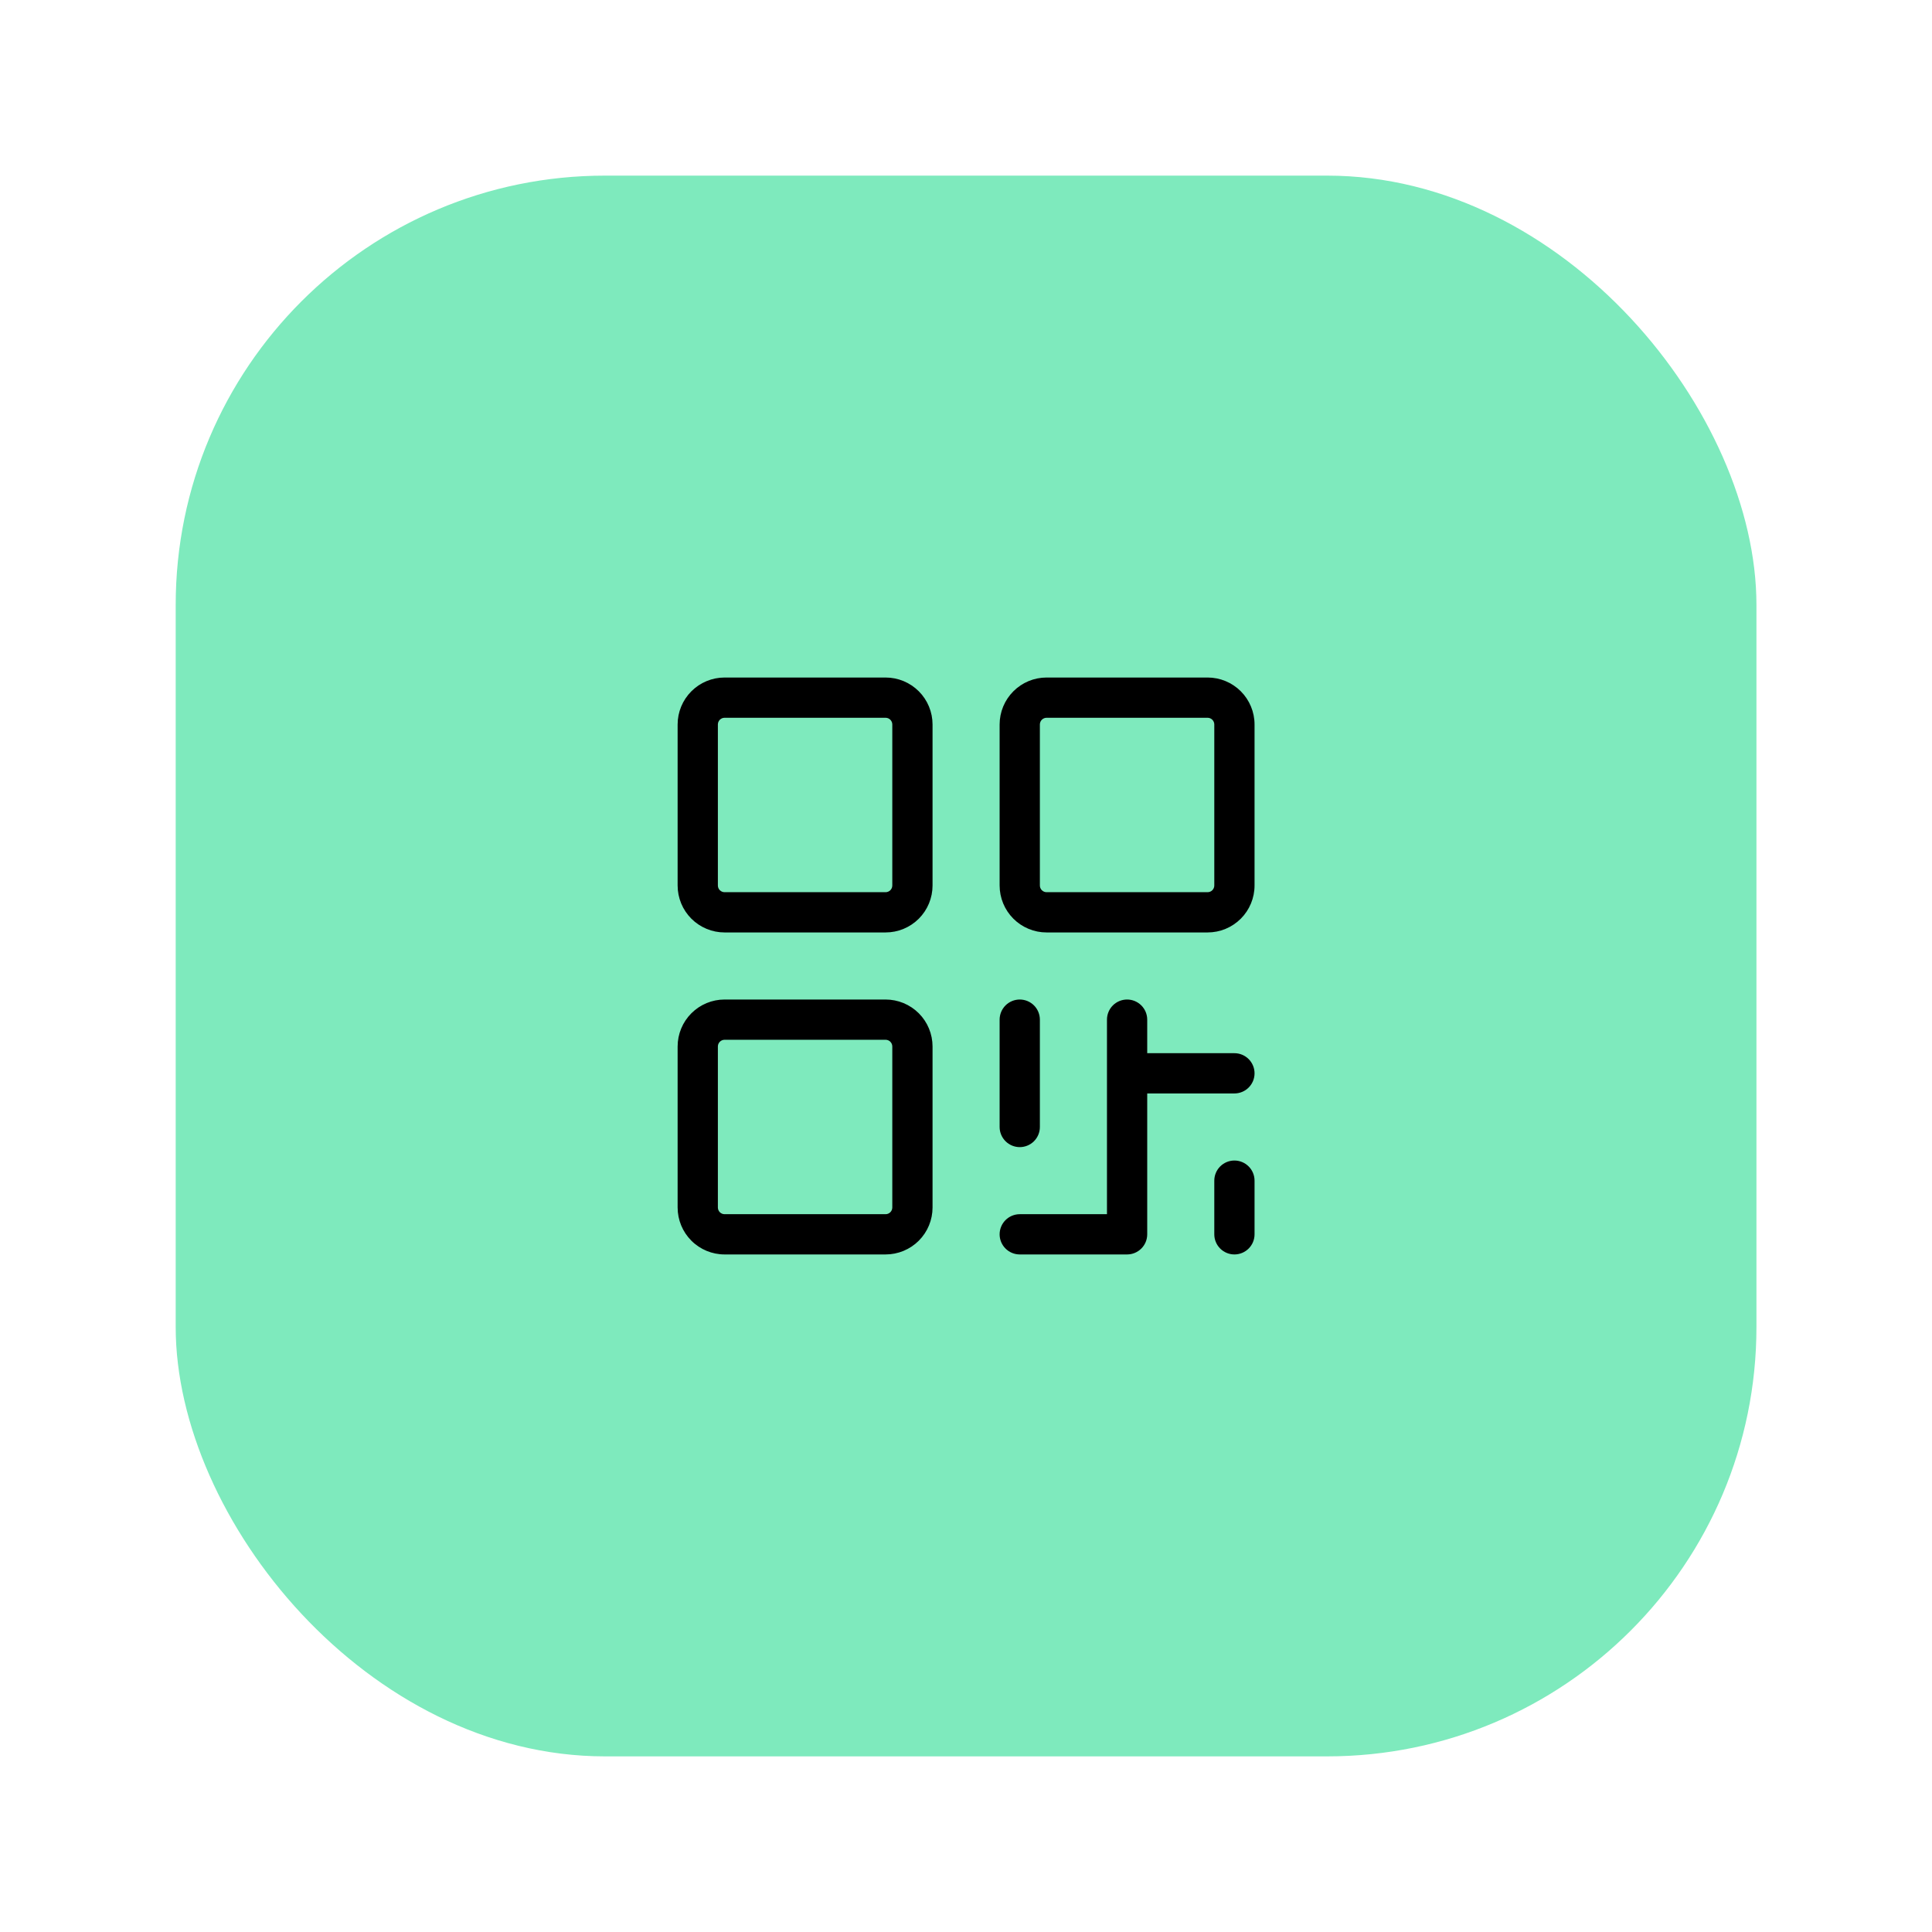
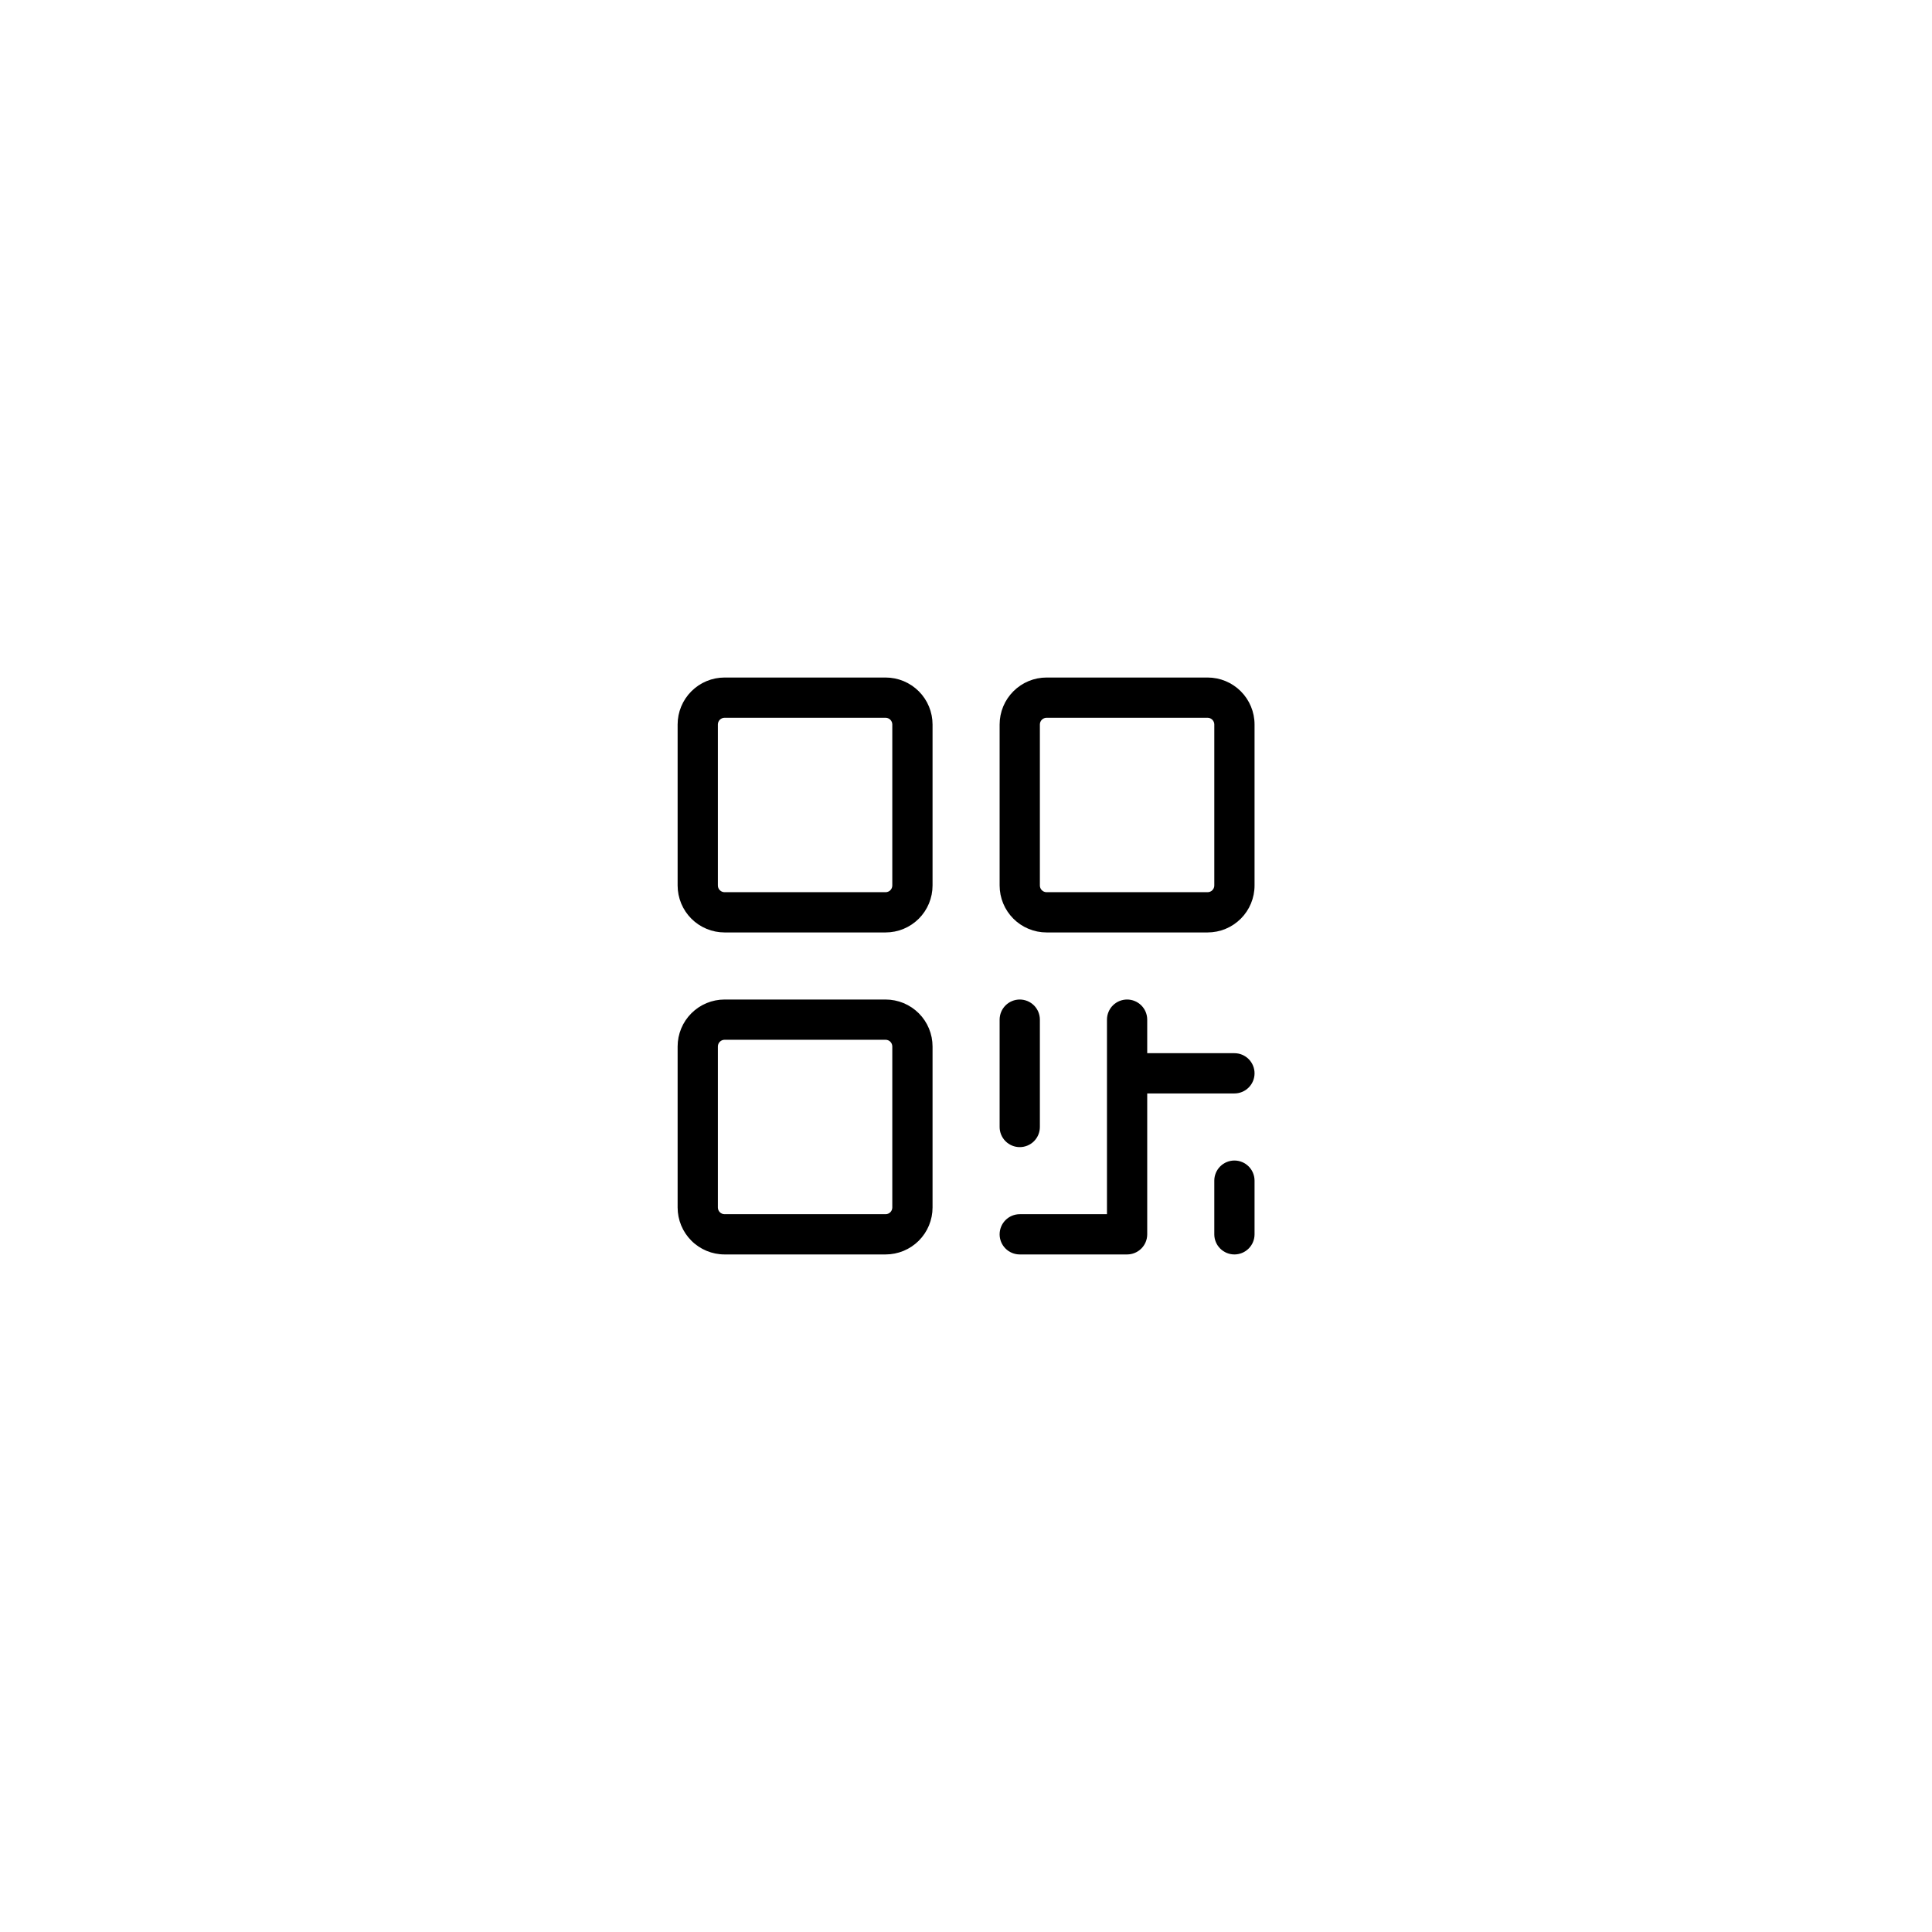
<svg xmlns="http://www.w3.org/2000/svg" width="114" height="114" viewBox="0 0 114 114" fill="none">
-   <rect x="10.367" y="10.363" width="93.274" height="93.274" rx="25.333" fill="#7EEABD" />
  <path d="M52.255 39.978H42.755C42.02 39.978 41.316 40.27 40.796 40.79C40.276 41.31 39.984 42.014 39.984 42.749V52.249C39.984 52.613 40.056 52.974 40.195 53.31C40.334 53.646 40.539 53.951 40.796 54.209C41.053 54.466 41.359 54.67 41.695 54.809C42.031 54.949 42.391 55.02 42.755 55.02H52.255C52.619 55.02 52.979 54.949 53.316 54.809C53.652 54.67 53.957 54.466 54.215 54.209C54.472 53.951 54.676 53.646 54.815 53.31C54.954 52.974 55.026 52.613 55.026 52.249V42.749C55.026 42.386 54.954 42.025 54.815 41.689C54.676 41.353 54.472 41.047 54.215 40.79C53.957 40.533 53.652 40.329 53.316 40.189C52.979 40.05 52.619 39.978 52.255 39.978ZM52.651 52.249C52.651 52.354 52.609 52.455 52.535 52.529C52.461 52.603 52.36 52.645 52.255 52.645H42.755C42.65 52.645 42.55 52.603 42.475 52.529C42.401 52.455 42.359 52.354 42.359 52.249V42.749C42.359 42.644 42.401 42.544 42.475 42.469C42.55 42.395 42.65 42.353 42.755 42.353H52.255C52.36 42.353 52.461 42.395 52.535 42.469C52.609 42.544 52.651 42.644 52.651 42.749V52.249ZM52.255 58.978H42.755C42.02 58.978 41.316 59.27 40.796 59.79C40.276 60.31 39.984 61.014 39.984 61.749V71.249C39.984 71.984 40.276 72.689 40.796 73.209C41.316 73.728 42.02 74.02 42.755 74.02H52.255C52.619 74.02 52.979 73.948 53.316 73.809C53.652 73.67 53.957 73.466 54.215 73.209C54.472 72.951 54.676 72.646 54.815 72.31C54.954 71.974 55.026 71.613 55.026 71.249V61.749C55.026 61.386 54.954 61.025 54.815 60.689C54.676 60.353 54.472 60.047 54.215 59.79C53.957 59.533 53.652 59.329 53.316 59.189C52.979 59.05 52.619 58.978 52.255 58.978ZM52.651 71.249C52.651 71.354 52.609 71.455 52.535 71.529C52.461 71.603 52.36 71.645 52.255 71.645H42.755C42.65 71.645 42.55 71.603 42.475 71.529C42.401 71.455 42.359 71.354 42.359 71.249V61.749C42.359 61.644 42.401 61.544 42.475 61.469C42.55 61.395 42.65 61.353 42.755 61.353H52.255C52.36 61.353 52.461 61.395 52.535 61.469C52.609 61.544 52.651 61.644 52.651 61.749V71.249ZM71.255 39.978H61.755C61.02 39.978 60.316 40.27 59.796 40.79C59.276 41.31 58.984 42.014 58.984 42.749V52.249C58.984 52.613 59.056 52.974 59.195 53.31C59.334 53.646 59.539 53.951 59.796 54.209C60.053 54.466 60.359 54.67 60.695 54.809C61.031 54.949 61.391 55.02 61.755 55.02H71.255C71.619 55.02 71.979 54.949 72.316 54.809C72.652 54.67 72.957 54.466 73.215 54.209C73.472 53.951 73.676 53.646 73.815 53.31C73.954 52.974 74.026 52.613 74.026 52.249V42.749C74.026 42.014 73.734 41.31 73.215 40.79C72.695 40.27 71.99 39.978 71.255 39.978ZM71.651 52.249C71.651 52.354 71.609 52.455 71.535 52.529C71.461 52.603 71.36 52.645 71.255 52.645H61.755C61.65 52.645 61.55 52.603 61.475 52.529C61.401 52.455 61.359 52.354 61.359 52.249V42.749C61.359 42.644 61.401 42.544 61.475 42.469C61.55 42.395 61.65 42.353 61.755 42.353H71.255C71.36 42.353 71.461 42.395 71.535 42.469C71.609 42.544 71.651 42.644 71.651 42.749V52.249ZM58.984 66.499V60.166C58.984 59.851 59.109 59.549 59.332 59.326C59.555 59.104 59.857 58.978 60.172 58.978C60.487 58.978 60.789 59.104 61.012 59.326C61.234 59.549 61.359 59.851 61.359 60.166V66.499C61.359 66.814 61.234 67.116 61.012 67.339C60.789 67.562 60.487 67.687 60.172 67.687C59.857 67.687 59.555 67.562 59.332 67.339C59.109 67.116 58.984 66.814 58.984 66.499ZM74.026 63.333C74.026 63.648 73.901 63.95 73.678 64.172C73.456 64.395 73.153 64.52 72.838 64.52H67.693V72.833C67.693 73.148 67.568 73.45 67.345 73.672C67.122 73.895 66.82 74.02 66.505 74.02H60.172C59.857 74.02 59.555 73.895 59.332 73.672C59.109 73.45 58.984 73.148 58.984 72.833C58.984 72.518 59.109 72.216 59.332 71.993C59.555 71.77 59.857 71.645 60.172 71.645H65.318V60.166C65.318 59.851 65.443 59.549 65.665 59.326C65.888 59.104 66.19 58.978 66.505 58.978C66.82 58.978 67.122 59.104 67.345 59.326C67.568 59.549 67.693 59.851 67.693 60.166V62.145H72.838C73.153 62.145 73.456 62.27 73.678 62.493C73.901 62.716 74.026 63.018 74.026 63.333ZM74.026 69.666V72.833C74.026 73.148 73.901 73.45 73.678 73.672C73.456 73.895 73.153 74.02 72.838 74.02C72.524 74.02 72.222 73.895 71.999 73.672C71.776 73.45 71.651 73.148 71.651 72.833V69.666C71.651 69.351 71.776 69.049 71.999 68.826C72.222 68.604 72.524 68.478 72.838 68.478C73.153 68.478 73.456 68.604 73.678 68.826C73.901 69.049 74.026 69.351 74.026 69.666Z" fill="black" />
</svg>